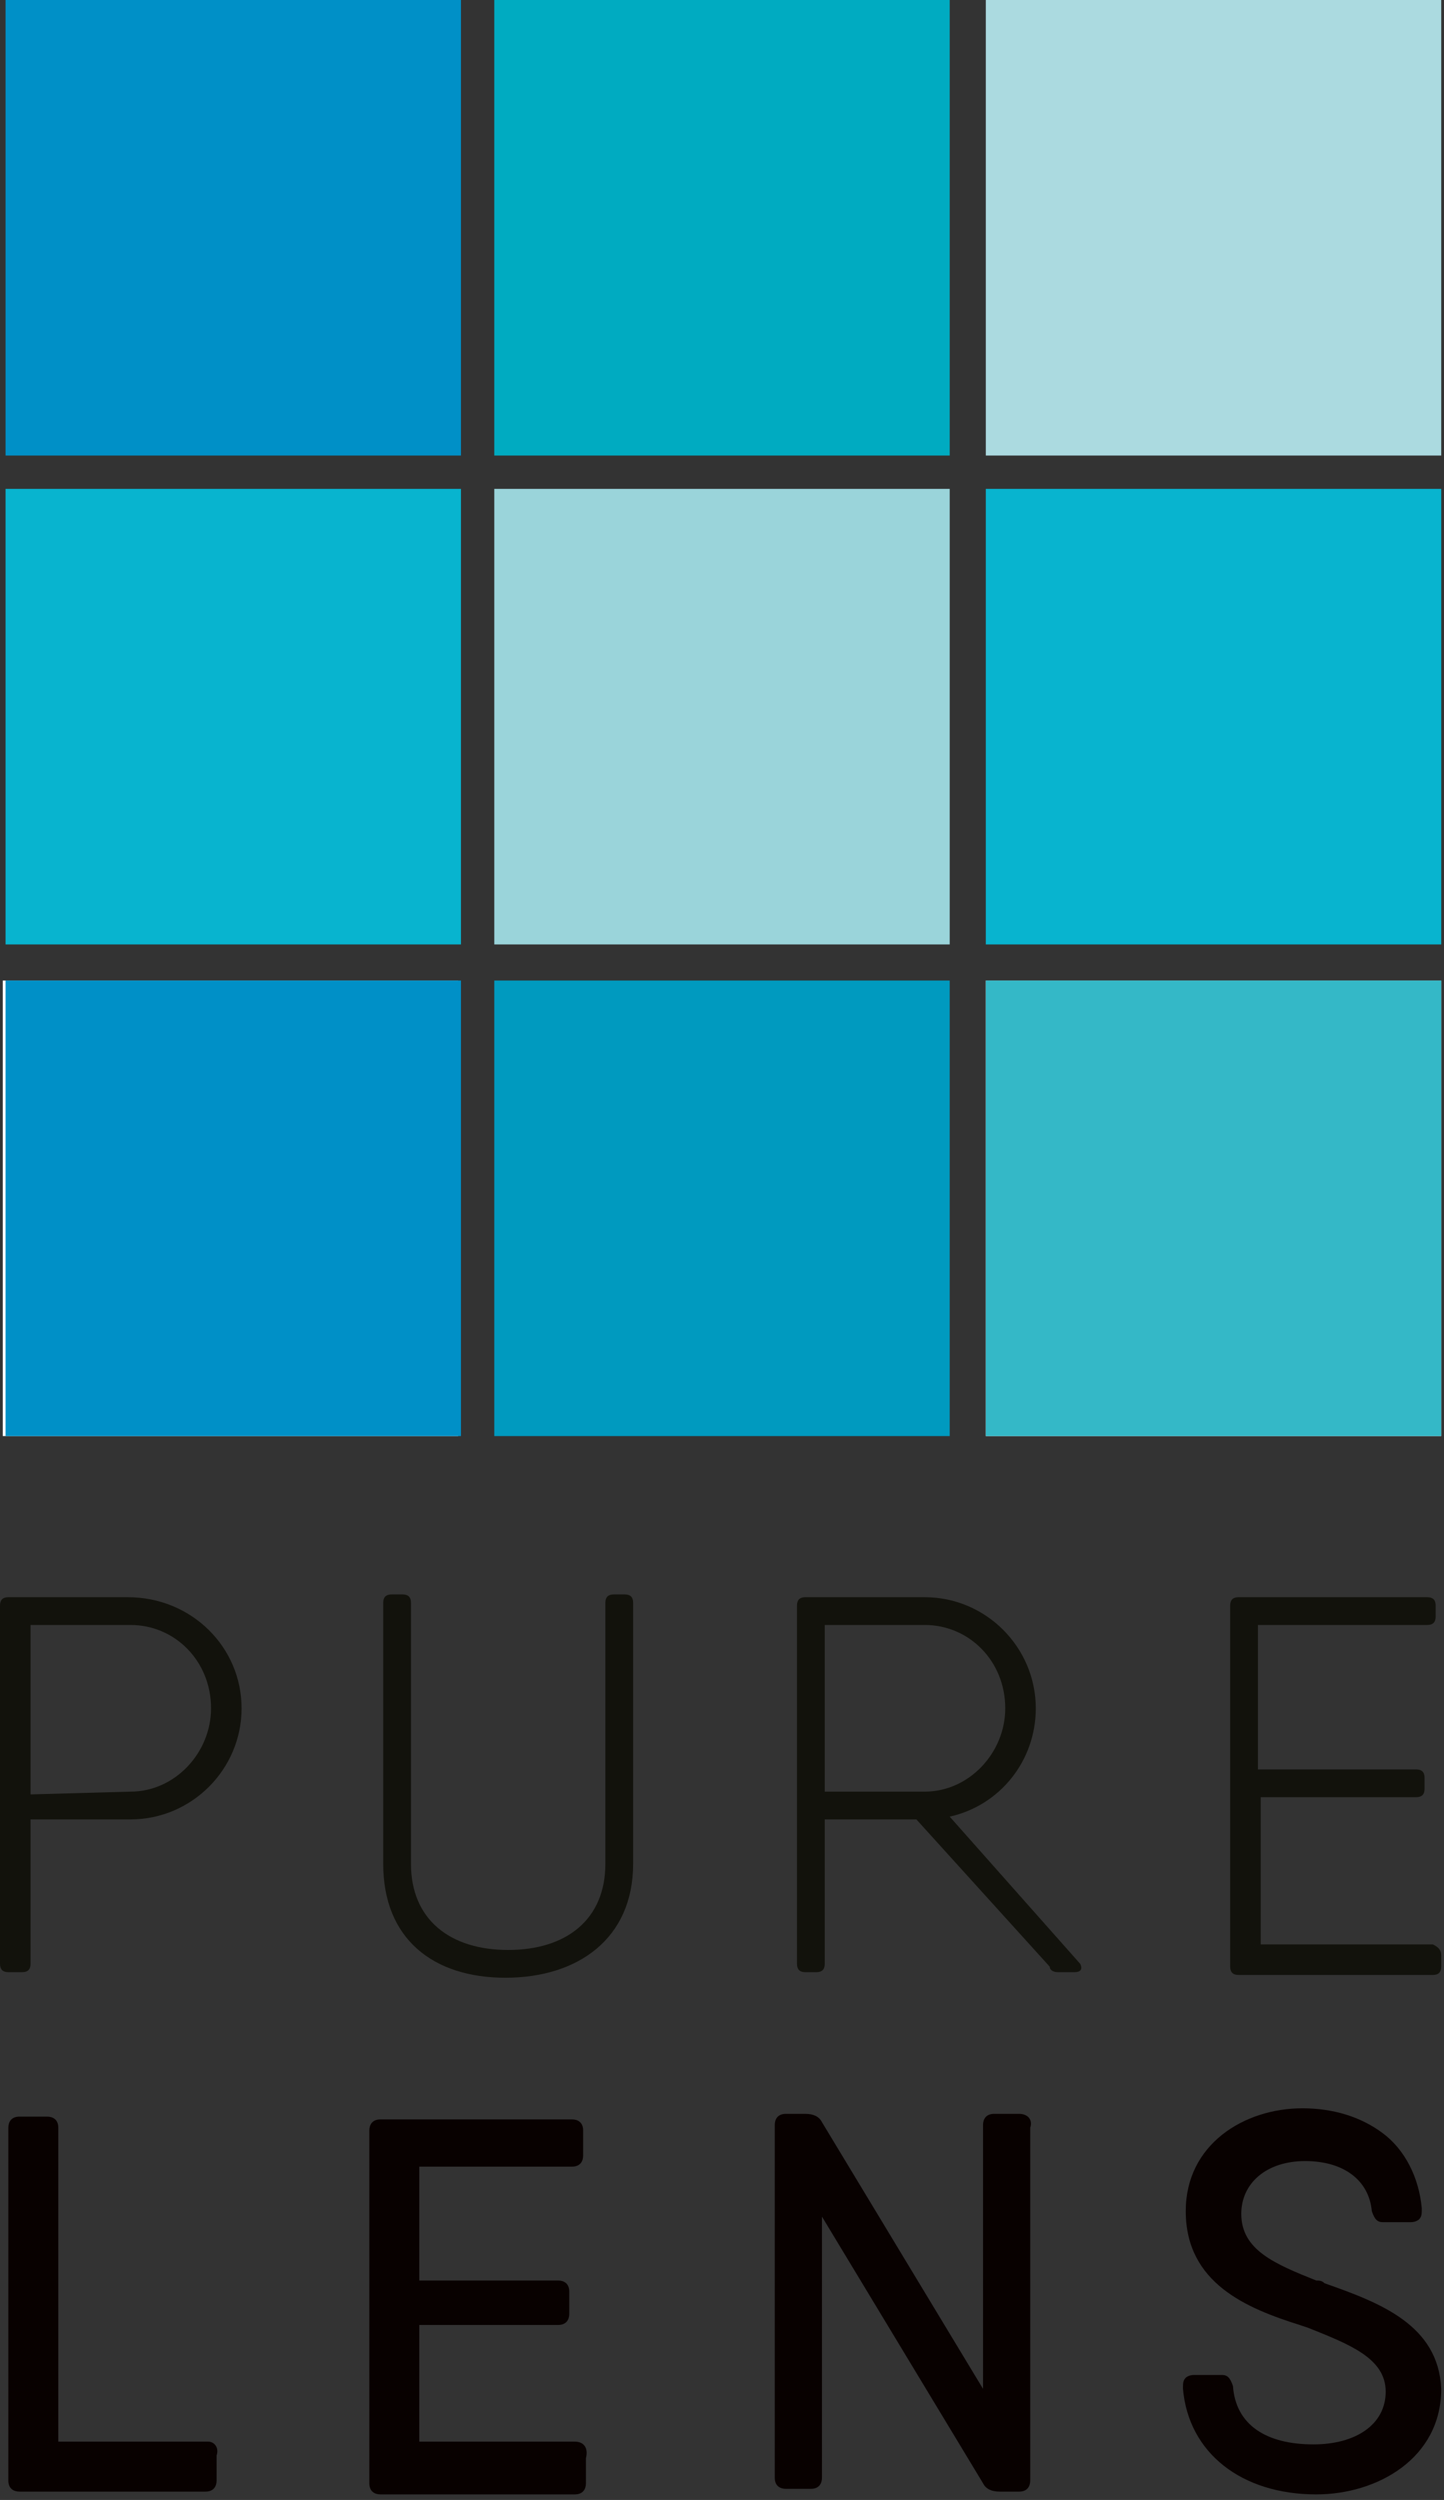
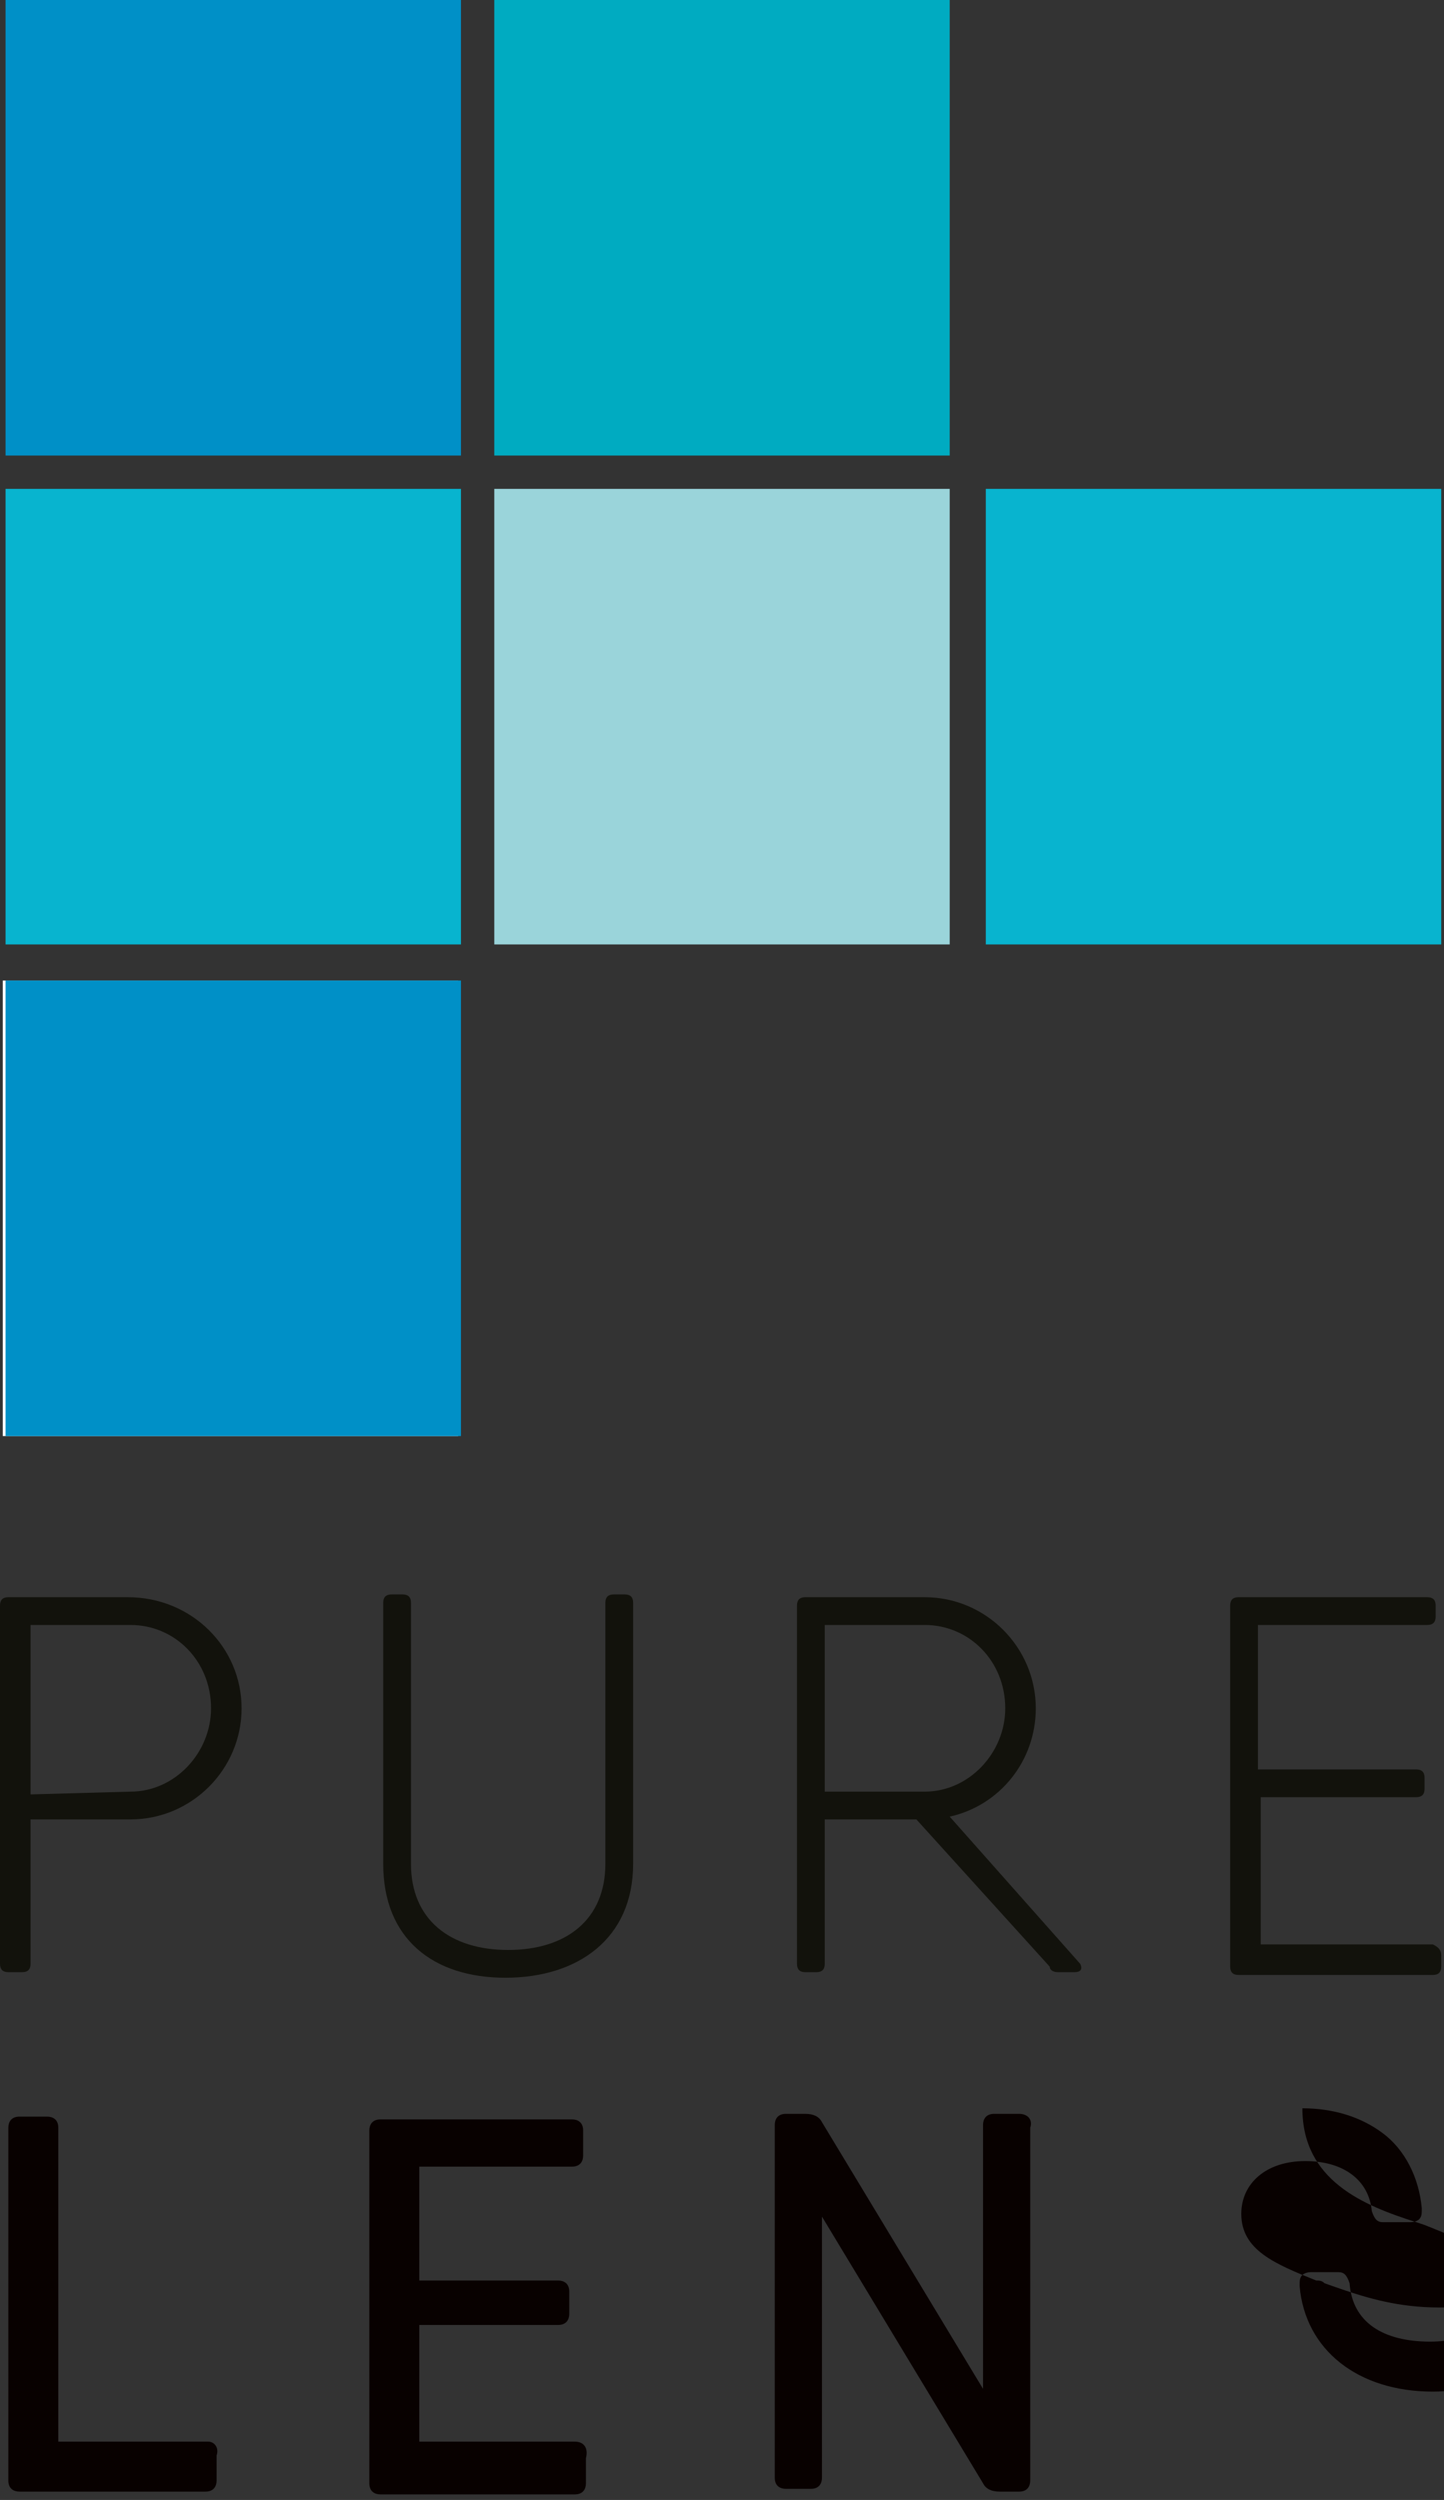
<svg xmlns="http://www.w3.org/2000/svg" version="1.1" id="logo" x="0px" y="0px" viewBox="0 0 52 90" style="enable-background:new 0 0 52 90;" xml:space="preserve">
  <rect x="0" y="0" width="52" height="90" fill="#333333" stroke="none" />
  <style type="text/css">
	.st0{fill:#FFFFFF;}
	.st1{fill:#0090C7;}
	.st2{fill:#00ABC1;}
	.st3{fill:#ABDAE0;}
	.st4{fill:#08B4CF;}
	.st5{fill:#9AD4DA;}
	.st6{fill:#34B8C7;}
	.st7{fill:#009ABF;}
	.st8{fill:#080100;}
	.st9{fill:#12120C;}
</style>
  <rect x="0.1" y="35.3" class="st0" width="16.4" height="16.4" />
-   <rect x="35.5" y="35.3" class="st0" width="16.4" height="16.4" />
  <rect x="0.2" class="st1" width="16.4" height="16.4" />
  <polyline class="st2" points="34.2,0 17.8,0 17.8,16.4 34.2,16.4 34.2,0 " />
-   <polyline class="st3" points="51.9,0 35.5,0 35.5,16.4 51.9,16.4 51.9,0 " />
  <polyline class="st4" points="16.6,17.6 0.2,17.6 0.2,34 16.6,34 16.6,17.6 " />
  <polyline class="st5" points="34.2,17.6 17.8,17.6 17.8,34 34.2,34 34.2,17.6 " />
  <polyline class="st4" points="51.9,17.6 35.5,17.6 35.5,34 51.9,34 51.9,17.6 " />
  <rect x="0.2" y="35.3" class="st1" width="16.4" height="16.4" />
-   <polyline class="st6" points="51.9,35.3 35.5,35.3 35.5,51.7 51.9,51.7 51.9,35.3 " />
-   <rect x="17.8" y="35.3" class="st7" width="16.4" height="16.4" />
  <path class="st8" d="M7.5,87.9H2.1V76.6c0-0.3-0.2-0.4-0.4-0.4h-1c-0.3,0-0.4,0.2-0.4,0.4v12.7c0,0.3,0.2,0.4,0.4,0.4h6.7  c0.3,0,0.4-0.2,0.4-0.4v-0.9C7.9,88.1,7.7,87.9,7.5,87.9z" />
  <path class="st8" d="M20.7,87.9h-5.6v-4.2h5c0.3,0,0.4-0.2,0.4-0.4v-0.8c0-0.3-0.2-0.4-0.4-0.4h-5v-4.1h5.5c0.3,0,0.4-0.2,0.4-0.4  v-0.9c0-0.3-0.2-0.4-0.4-0.4h-6.9c-0.3,0-0.4,0.2-0.4,0.4v12.7c0,0.3,0.2,0.4,0.4,0.4h7c0.3,0,0.4-0.2,0.4-0.4v-0.9  C21.2,88.1,21,87.9,20.7,87.9z" />
  <path class="st8" d="M36.7,76.1h-0.9c-0.3,0-0.4,0.2-0.4,0.4V86l-5.8-9.6c-0.1-0.2-0.3-0.3-0.6-0.3h-0.7c-0.3,0-0.4,0.2-0.4,0.4  v12.7c0,0.3,0.2,0.4,0.4,0.4h0.9c0.3,0,0.4-0.2,0.4-0.4v-9.4l5.8,9.6c0.1,0.2,0.3,0.3,0.6,0.3h0.7c0.3,0,0.4-0.2,0.4-0.4V76.6  C37.2,76.3,37,76.1,36.7,76.1z" />
-   <path class="st8" d="M47.7,82.2c-0.1-0.1-0.2-0.1-0.3-0.1c-1.5-0.6-2.7-1.1-2.7-2.4c0-1.1,0.9-1.9,2.3-1.9s2.3,0.7,2.4,1.8  c0.1,0.3,0.2,0.4,0.4,0.4h1c0.2,0,0.3-0.1,0.3-0.1c0.1-0.1,0.1-0.2,0.1-0.4c-0.1-1.1-0.6-2.1-1.4-2.7c-0.8-0.6-1.8-0.9-2.9-0.9  c-2.1,0-4.2,1.3-4.2,3.7c0,2.6,2.2,3.5,4.1,4.1l0.3,0.1c1.5,0.6,2.8,1.1,2.8,2.3c0,1.2-1.1,1.9-2.6,1.9c-1.7,0-2.8-0.7-2.9-2.1  c-0.1-0.3-0.2-0.4-0.4-0.4h-1c-0.2,0-0.3,0.1-0.3,0.1c-0.1,0.1-0.1,0.2-0.1,0.4c0.2,2.3,2.1,3.8,4.8,3.8c2.2,0,4.5-1.3,4.5-3.8  C51.8,83.7,49.7,82.9,47.7,82.2z" />
+   <path class="st8" d="M47.7,82.2c-0.1-0.1-0.2-0.1-0.3-0.1c-1.5-0.6-2.7-1.1-2.7-2.4c0-1.1,0.9-1.9,2.3-1.9s2.3,0.7,2.4,1.8  c0.1,0.3,0.2,0.4,0.4,0.4h1c0.2,0,0.3-0.1,0.3-0.1c0.1-0.1,0.1-0.2,0.1-0.4c-0.1-1.1-0.6-2.1-1.4-2.7c-0.8-0.6-1.8-0.9-2.9-0.9  c0,2.6,2.2,3.5,4.1,4.1l0.3,0.1c1.5,0.6,2.8,1.1,2.8,2.3c0,1.2-1.1,1.9-2.6,1.9c-1.7,0-2.8-0.7-2.9-2.1  c-0.1-0.3-0.2-0.4-0.4-0.4h-1c-0.2,0-0.3,0.1-0.3,0.1c-0.1,0.1-0.1,0.2-0.1,0.4c0.2,2.3,2.1,3.8,4.8,3.8c2.2,0,4.5-1.3,4.5-3.8  C51.8,83.7,49.7,82.9,47.7,82.2z" />
  <path class="st9" d="M8.7,61.5c0,2.2-1.8,4-4,4H1.1v5.2C1.1,70.9,1,71,0.8,71H0.3c-0.2,0-0.3-0.1-0.3-0.3V57.8  c0-0.2,0.1-0.3,0.3-0.3h0.7h3.6C6.9,57.5,8.7,59.3,8.7,61.5z M4.7,64.5c1.6,0,2.9-1.4,2.9-3c0-1.7-1.3-3-2.9-3H1.1v6.1L4.7,64.5  L4.7,64.5z" />
  <path class="st9" d="M13.8,67.1v-9.4c0-0.2,0.1-0.3,0.3-0.3h0.4c0.2,0,0.3,0.1,0.3,0.3v9.4c0,2,1.4,3.1,3.5,3.1s3.5-1.1,3.5-3.1  v-9.4c0-0.2,0.1-0.3,0.3-0.3h0.4c0.2,0,0.3,0.1,0.3,0.3v9.4c0,2.7-2,4.1-4.6,4.1S13.8,69.8,13.8,67.1z" />
  <path class="st9" d="M38.7,71h-0.6c-0.2,0-0.3-0.1-0.3-0.2L33,65.5h-3.3v5.2c0,0.2-0.1,0.3-0.3,0.3H29c-0.2,0-0.3-0.1-0.3-0.3V57.8  c0-0.2,0.1-0.3,0.3-0.3h0.7h3.6c2.2,0,4,1.8,4,4c0,1.9-1.3,3.5-3.1,3.9l4.7,5.3C39,70.9,38.9,71,38.7,71z M29.7,64.5h3.6  c1.6,0,2.9-1.4,2.9-3c0-1.7-1.3-3-2.9-3h-3.6V64.5z" />
  <path class="st9" d="M51.9,70.4v0.4c0,0.2-0.1,0.3-0.3,0.3h-6.8h-0.2c-0.2,0-0.3-0.1-0.3-0.3V57.8c0-0.2,0.1-0.3,0.3-0.3h0.7h6.1  c0.2,0,0.3,0.1,0.3,0.3v0.4c0,0.2-0.1,0.3-0.3,0.3h-6.1v5.2H51c0.2,0,0.3,0.1,0.3,0.3v0.4c0,0.2-0.1,0.3-0.3,0.3h-5.6V70h6.2  C51.8,70.1,51.9,70.2,51.9,70.4z" />
</svg>